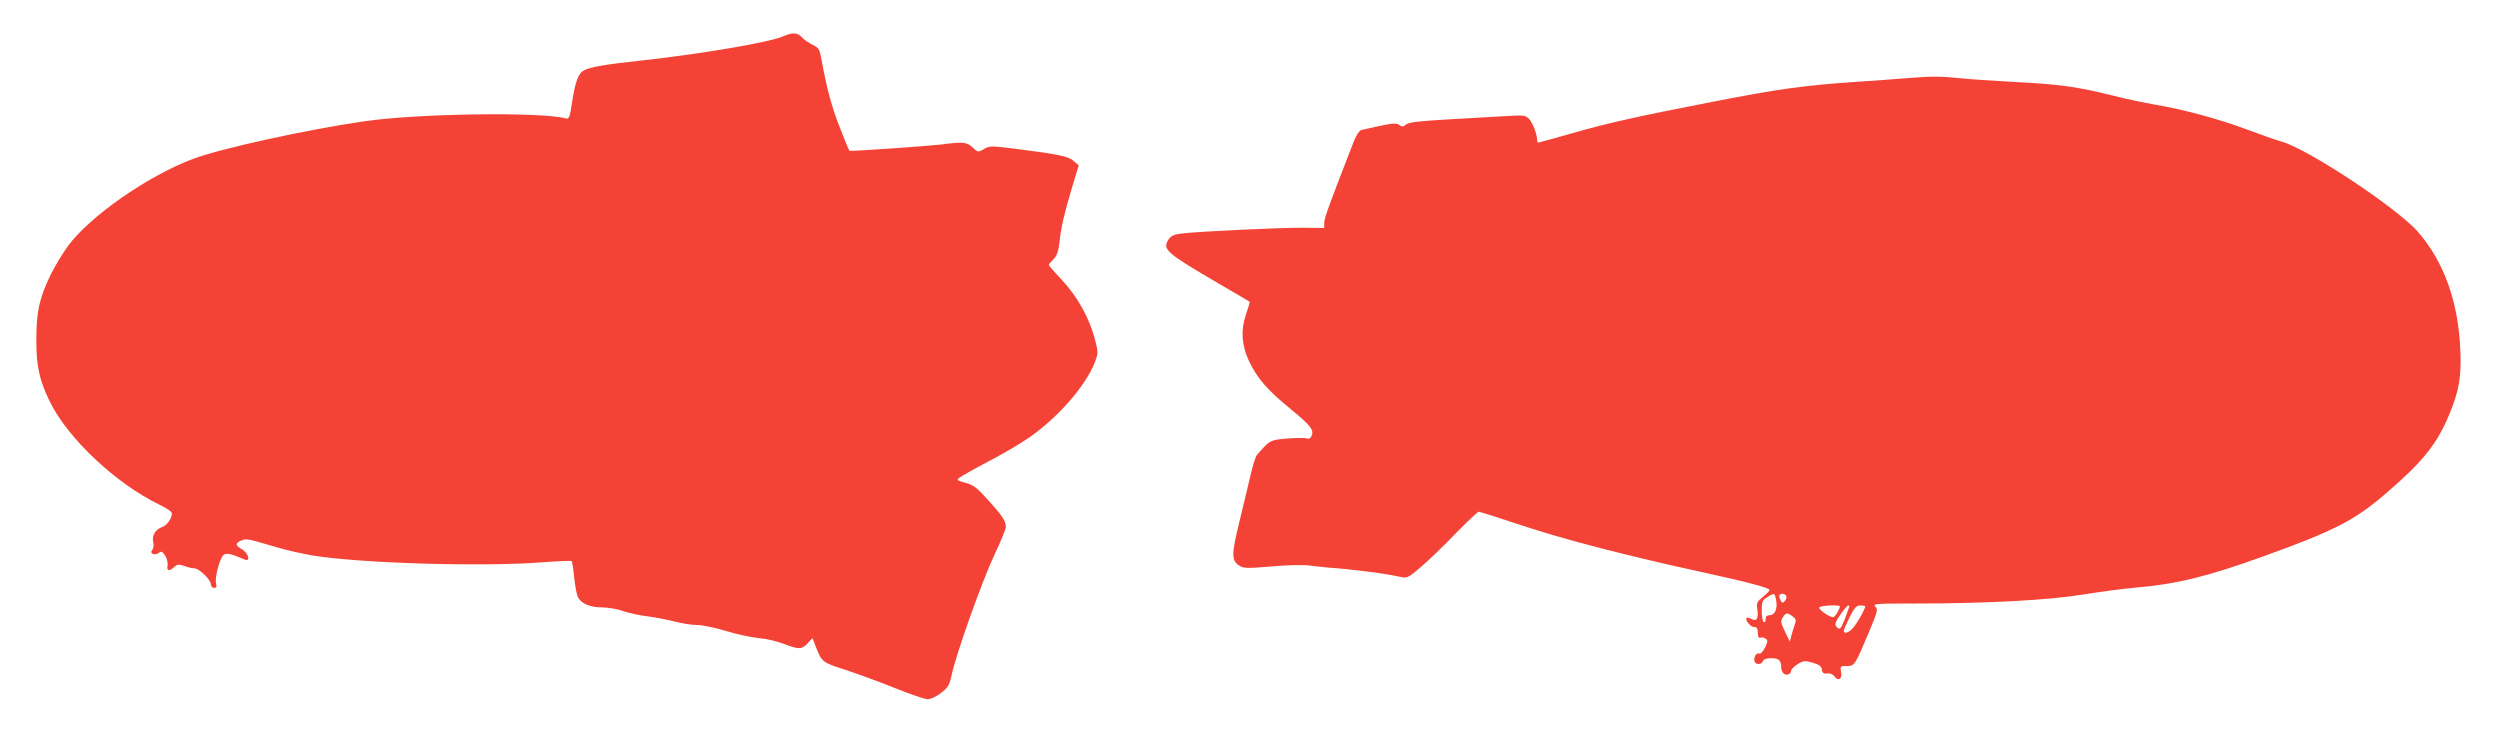
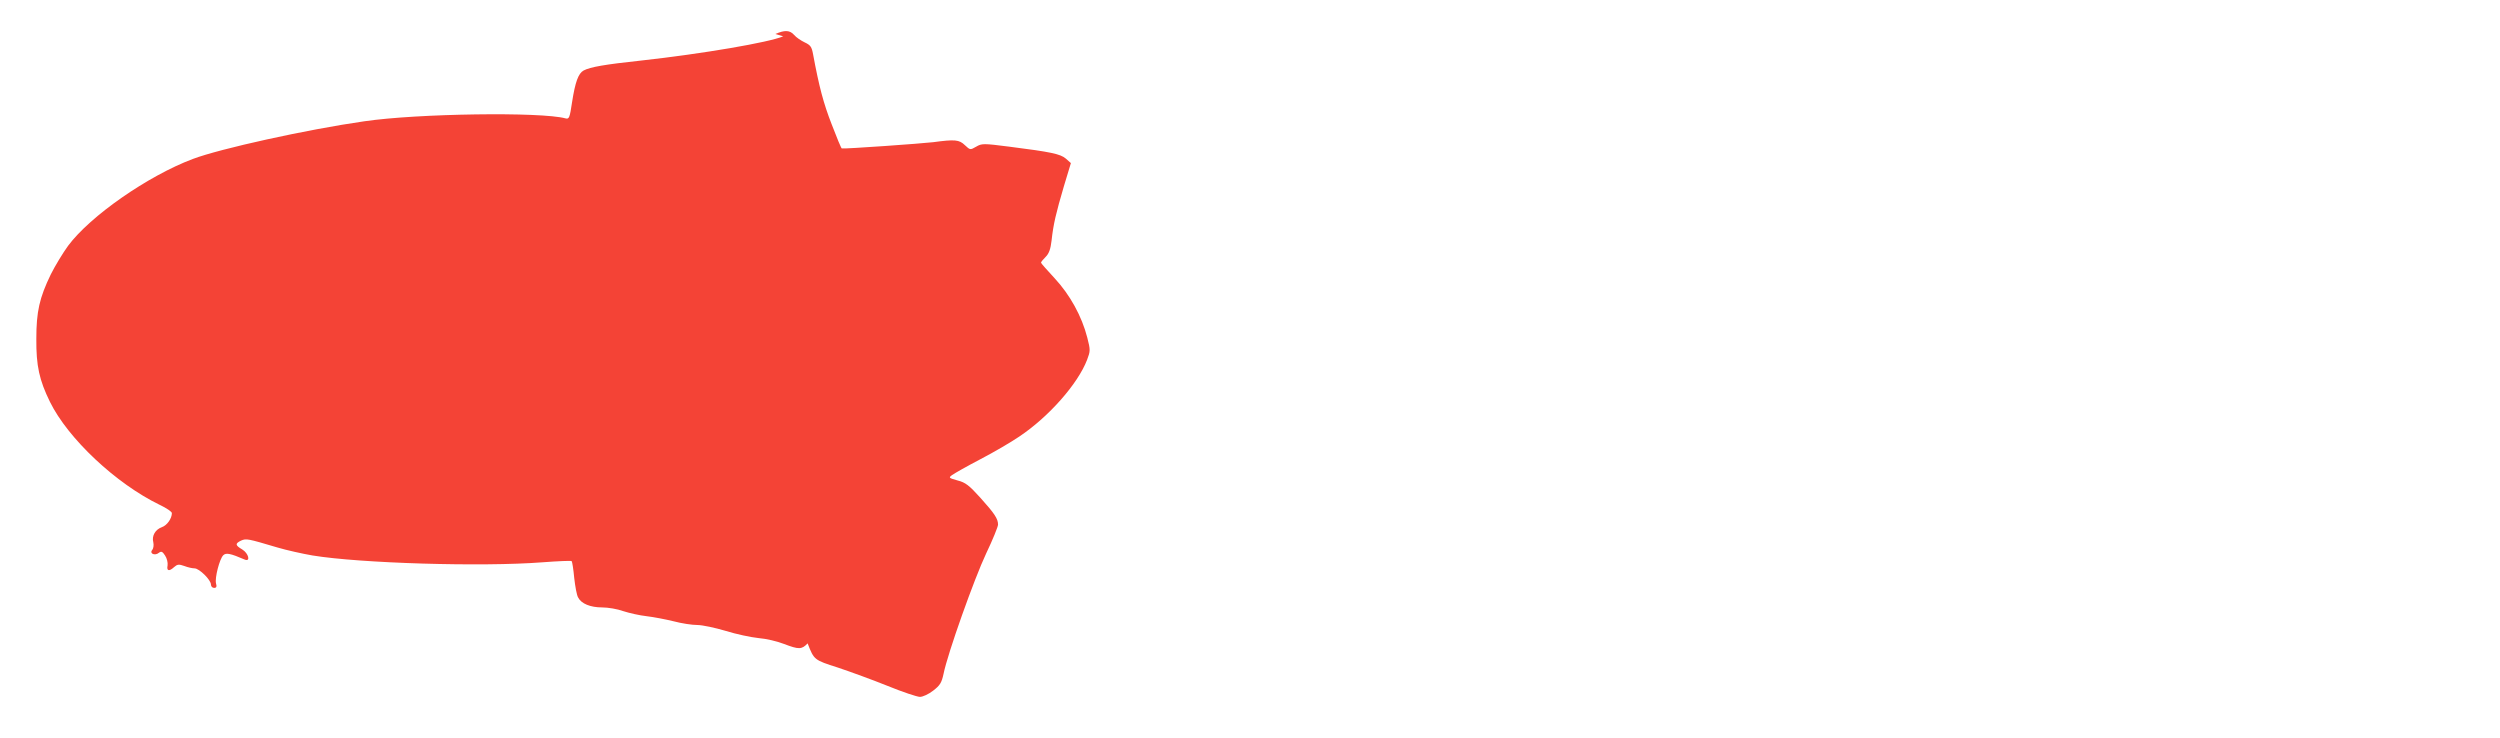
<svg xmlns="http://www.w3.org/2000/svg" version="1.0" width="1280pt" height="378pt" viewBox="0 0 1280 378" preserveAspectRatio="xMidYMid meet">
  <g transform="translate(0,378) scale(0.1,-0.1)" fill="#f44336" stroke="none">
-     <path d="M4010 3594 c-72 -31 -411 -89 -727 -124 -187 -20 -261 -33 -295 -51 -27 -15 -43 -59 -59 -162 -12 -81 -15 -88 -34 -83 -124 34 -759 25 -1030 -15 -293 -42 -738 -140 -878 -193 -229 -86 -525 -292 -638 -444 -27 -37 -67 -103 -89 -147 -58 -120 -74 -190 -74 -330 -1 -138 15 -211 70 -323 92 -187 337 -418 562 -527 34 -16 62 -35 62 -42 0 -28 -25 -63 -51 -72 -34 -12 -53 -45 -44 -78 3 -14 1 -31 -6 -39 -15 -19 15 -31 35 -14 12 9 18 6 31 -14 10 -15 15 -37 13 -51 -6 -29 8 -32 34 -8 16 14 24 15 52 5 18 -7 41 -12 52 -12 24 0 84 -59 84 -83 0 -9 7 -17 16 -17 12 0 15 6 10 23 -7 28 18 125 37 144 14 14 36 10 110 -22 31 -13 20 32 -13 52 -36 21 -37 30 -6 45 27 12 34 10 186 -35 47 -14 128 -32 180 -41 244 -40 866 -59 1177 -35 79 6 147 9 150 6 3 -4 9 -42 13 -86 5 -44 13 -89 20 -100 16 -32 63 -51 123 -51 30 0 78 -8 108 -19 31 -10 84 -22 120 -26 35 -4 97 -16 138 -26 41 -11 95 -19 121 -19 26 0 91 -14 145 -30 54 -17 130 -33 169 -37 39 -3 97 -17 130 -30 76 -29 91 -29 121 3 l25 27 15 -39 c33 -85 33 -85 155 -124 63 -21 178 -63 255 -94 76 -31 151 -56 165 -56 15 0 45 14 68 32 35 27 43 40 53 86 21 105 158 489 218 616 34 71 61 138 61 148 0 30 -18 57 -91 138 -57 63 -76 78 -116 88 -46 13 -47 14 -28 28 11 8 76 45 145 81 69 36 158 88 199 116 151 101 300 270 347 393 17 45 17 50 1 113 -28 110 -89 220 -167 304 -38 41 -70 77 -70 80 0 4 11 17 24 30 17 17 25 40 30 83 9 84 23 142 63 278 l36 119 -26 23 c-28 24 -77 34 -289 61 -133 17 -141 17 -170 0 -31 -18 -31 -17 -58 8 -29 28 -51 30 -162 15 -59 -7 -450 -35 -468 -32 -3 0 -26 56 -52 124 -42 108 -64 191 -95 358 -7 38 -13 47 -43 61 -19 9 -44 26 -54 38 -22 25 -48 26 -96 5z" />
-     <path d="M9765 3380 c-49 -4 -166 -13 -260 -19 -266 -18 -397 -36 -725 -100 -403 -78 -544 -110 -737 -165 -88 -25 -163 -46 -167 -46 -3 0 -6 6 -6 13 0 30 -23 90 -42 109 -18 18 -28 19 -111 14 -51 -3 -184 -11 -297 -17 -156 -9 -209 -15 -222 -27 -14 -12 -20 -12 -33 -2 -13 10 -31 10 -98 -4 -45 -10 -89 -20 -98 -22 -9 -3 -26 -28 -37 -57 -123 -315 -152 -394 -152 -417 l0 -27 -107 1 c-113 1 -543 -19 -626 -30 -36 -4 -52 -12 -64 -30 -33 -51 -15 -67 262 -229 83 -48 151 -88 153 -90 2 -1 -7 -31 -19 -66 -27 -80 -22 -154 15 -236 41 -87 94 -150 215 -248 108 -89 123 -110 102 -144 -5 -7 -14 -10 -20 -6 -7 4 -51 3 -99 0 -91 -8 -90 -8 -157 -85 -7 -8 -22 -58 -34 -110 -12 -52 -38 -161 -58 -242 -38 -158 -38 -188 2 -214 22 -14 40 -15 166 -4 80 7 165 9 197 4 31 -4 73 -8 92 -10 121 -8 298 -31 376 -49 28 -6 38 -1 100 53 38 32 118 109 177 171 60 61 113 111 118 111 6 0 103 -31 217 -69 210 -70 527 -153 907 -236 257 -56 365 -85 365 -96 0 -4 -15 -20 -34 -35 -30 -24 -33 -32 -29 -60 8 -49 -2 -68 -28 -54 -11 7 -23 9 -26 7 -10 -11 19 -47 37 -47 15 0 20 -7 20 -30 0 -19 4 -28 13 -25 6 3 19 1 27 -5 12 -8 12 -14 -3 -45 -12 -24 -23 -35 -32 -31 -15 5 -30 -27 -20 -44 9 -15 35 -12 41 5 4 10 20 15 44 15 38 0 50 -11 50 -49 0 -9 5 -22 11 -28 14 -14 39 -6 39 12 0 7 15 23 33 34 31 19 38 19 78 8 33 -10 45 -18 47 -36 3 -17 9 -22 27 -19 15 2 30 -4 38 -16 20 -27 41 -11 33 25 -5 27 -4 29 29 29 40 0 42 2 115 176 43 103 46 114 32 128 -15 15 2 16 198 16 377 0 687 17 865 46 88 14 207 30 265 35 213 18 369 56 660 161 363 131 466 184 625 321 188 161 262 253 324 402 51 122 64 194 58 330 -10 251 -84 455 -218 609 -110 124 -562 423 -697 461 -26 7 -108 36 -183 64 -146 54 -317 100 -469 126 -52 9 -147 29 -210 45 -178 45 -278 59 -500 70 -113 6 -243 15 -290 20 -99 10 -142 10 -265 0z m-671 -2675 c8 -42 -7 -75 -34 -75 -14 0 -20 -7 -20 -21 0 -11 -4 -17 -10 -14 -5 3 -10 30 -10 58 0 46 3 54 28 69 37 24 39 23 46 -17z m51 25 c4 -6 1 -18 -6 -26 -10 -12 -14 -12 -20 -2 -5 7 -9 19 -9 26 0 15 26 16 35 2z m275 -55 c0 -14 -25 -55 -34 -55 -20 0 -77 40 -71 50 6 10 105 15 105 5z m48 -3 c-1 -4 -12 -31 -22 -60 -21 -55 -27 -60 -45 -39 -8 10 -3 25 22 60 17 26 36 47 40 47 5 0 7 -4 5 -8z m82 3 c0 -14 -45 -92 -64 -112 -22 -24 -46 -30 -46 -13 0 6 14 37 30 70 25 49 35 60 55 60 14 0 25 -2 25 -5z m-373 -50 c18 -12 20 -20 14 -38 -5 -12 -13 -38 -18 -57 l-9 -35 -25 51 c-22 46 -23 54 -11 73 17 25 21 26 49 6z" />
+     <path d="M4010 3594 c-72 -31 -411 -89 -727 -124 -187 -20 -261 -33 -295 -51 -27 -15 -43 -59 -59 -162 -12 -81 -15 -88 -34 -83 -124 34 -759 25 -1030 -15 -293 -42 -738 -140 -878 -193 -229 -86 -525 -292 -638 -444 -27 -37 -67 -103 -89 -147 -58 -120 -74 -190 -74 -330 -1 -138 15 -211 70 -323 92 -187 337 -418 562 -527 34 -16 62 -35 62 -42 0 -28 -25 -63 -51 -72 -34 -12 -53 -45 -44 -78 3 -14 1 -31 -6 -39 -15 -19 15 -31 35 -14 12 9 18 6 31 -14 10 -15 15 -37 13 -51 -6 -29 8 -32 34 -8 16 14 24 15 52 5 18 -7 41 -12 52 -12 24 0 84 -59 84 -83 0 -9 7 -17 16 -17 12 0 15 6 10 23 -7 28 18 125 37 144 14 14 36 10 110 -22 31 -13 20 32 -13 52 -36 21 -37 30 -6 45 27 12 34 10 186 -35 47 -14 128 -32 180 -41 244 -40 866 -59 1177 -35 79 6 147 9 150 6 3 -4 9 -42 13 -86 5 -44 13 -89 20 -100 16 -32 63 -51 123 -51 30 0 78 -8 108 -19 31 -10 84 -22 120 -26 35 -4 97 -16 138 -26 41 -11 95 -19 121 -19 26 0 91 -14 145 -30 54 -17 130 -33 169 -37 39 -3 97 -17 130 -30 76 -29 91 -29 121 3 c33 -85 33 -85 155 -124 63 -21 178 -63 255 -94 76 -31 151 -56 165 -56 15 0 45 14 68 32 35 27 43 40 53 86 21 105 158 489 218 616 34 71 61 138 61 148 0 30 -18 57 -91 138 -57 63 -76 78 -116 88 -46 13 -47 14 -28 28 11 8 76 45 145 81 69 36 158 88 199 116 151 101 300 270 347 393 17 45 17 50 1 113 -28 110 -89 220 -167 304 -38 41 -70 77 -70 80 0 4 11 17 24 30 17 17 25 40 30 83 9 84 23 142 63 278 l36 119 -26 23 c-28 24 -77 34 -289 61 -133 17 -141 17 -170 0 -31 -18 -31 -17 -58 8 -29 28 -51 30 -162 15 -59 -7 -450 -35 -468 -32 -3 0 -26 56 -52 124 -42 108 -64 191 -95 358 -7 38 -13 47 -43 61 -19 9 -44 26 -54 38 -22 25 -48 26 -96 5z" />
  </g>
</svg>